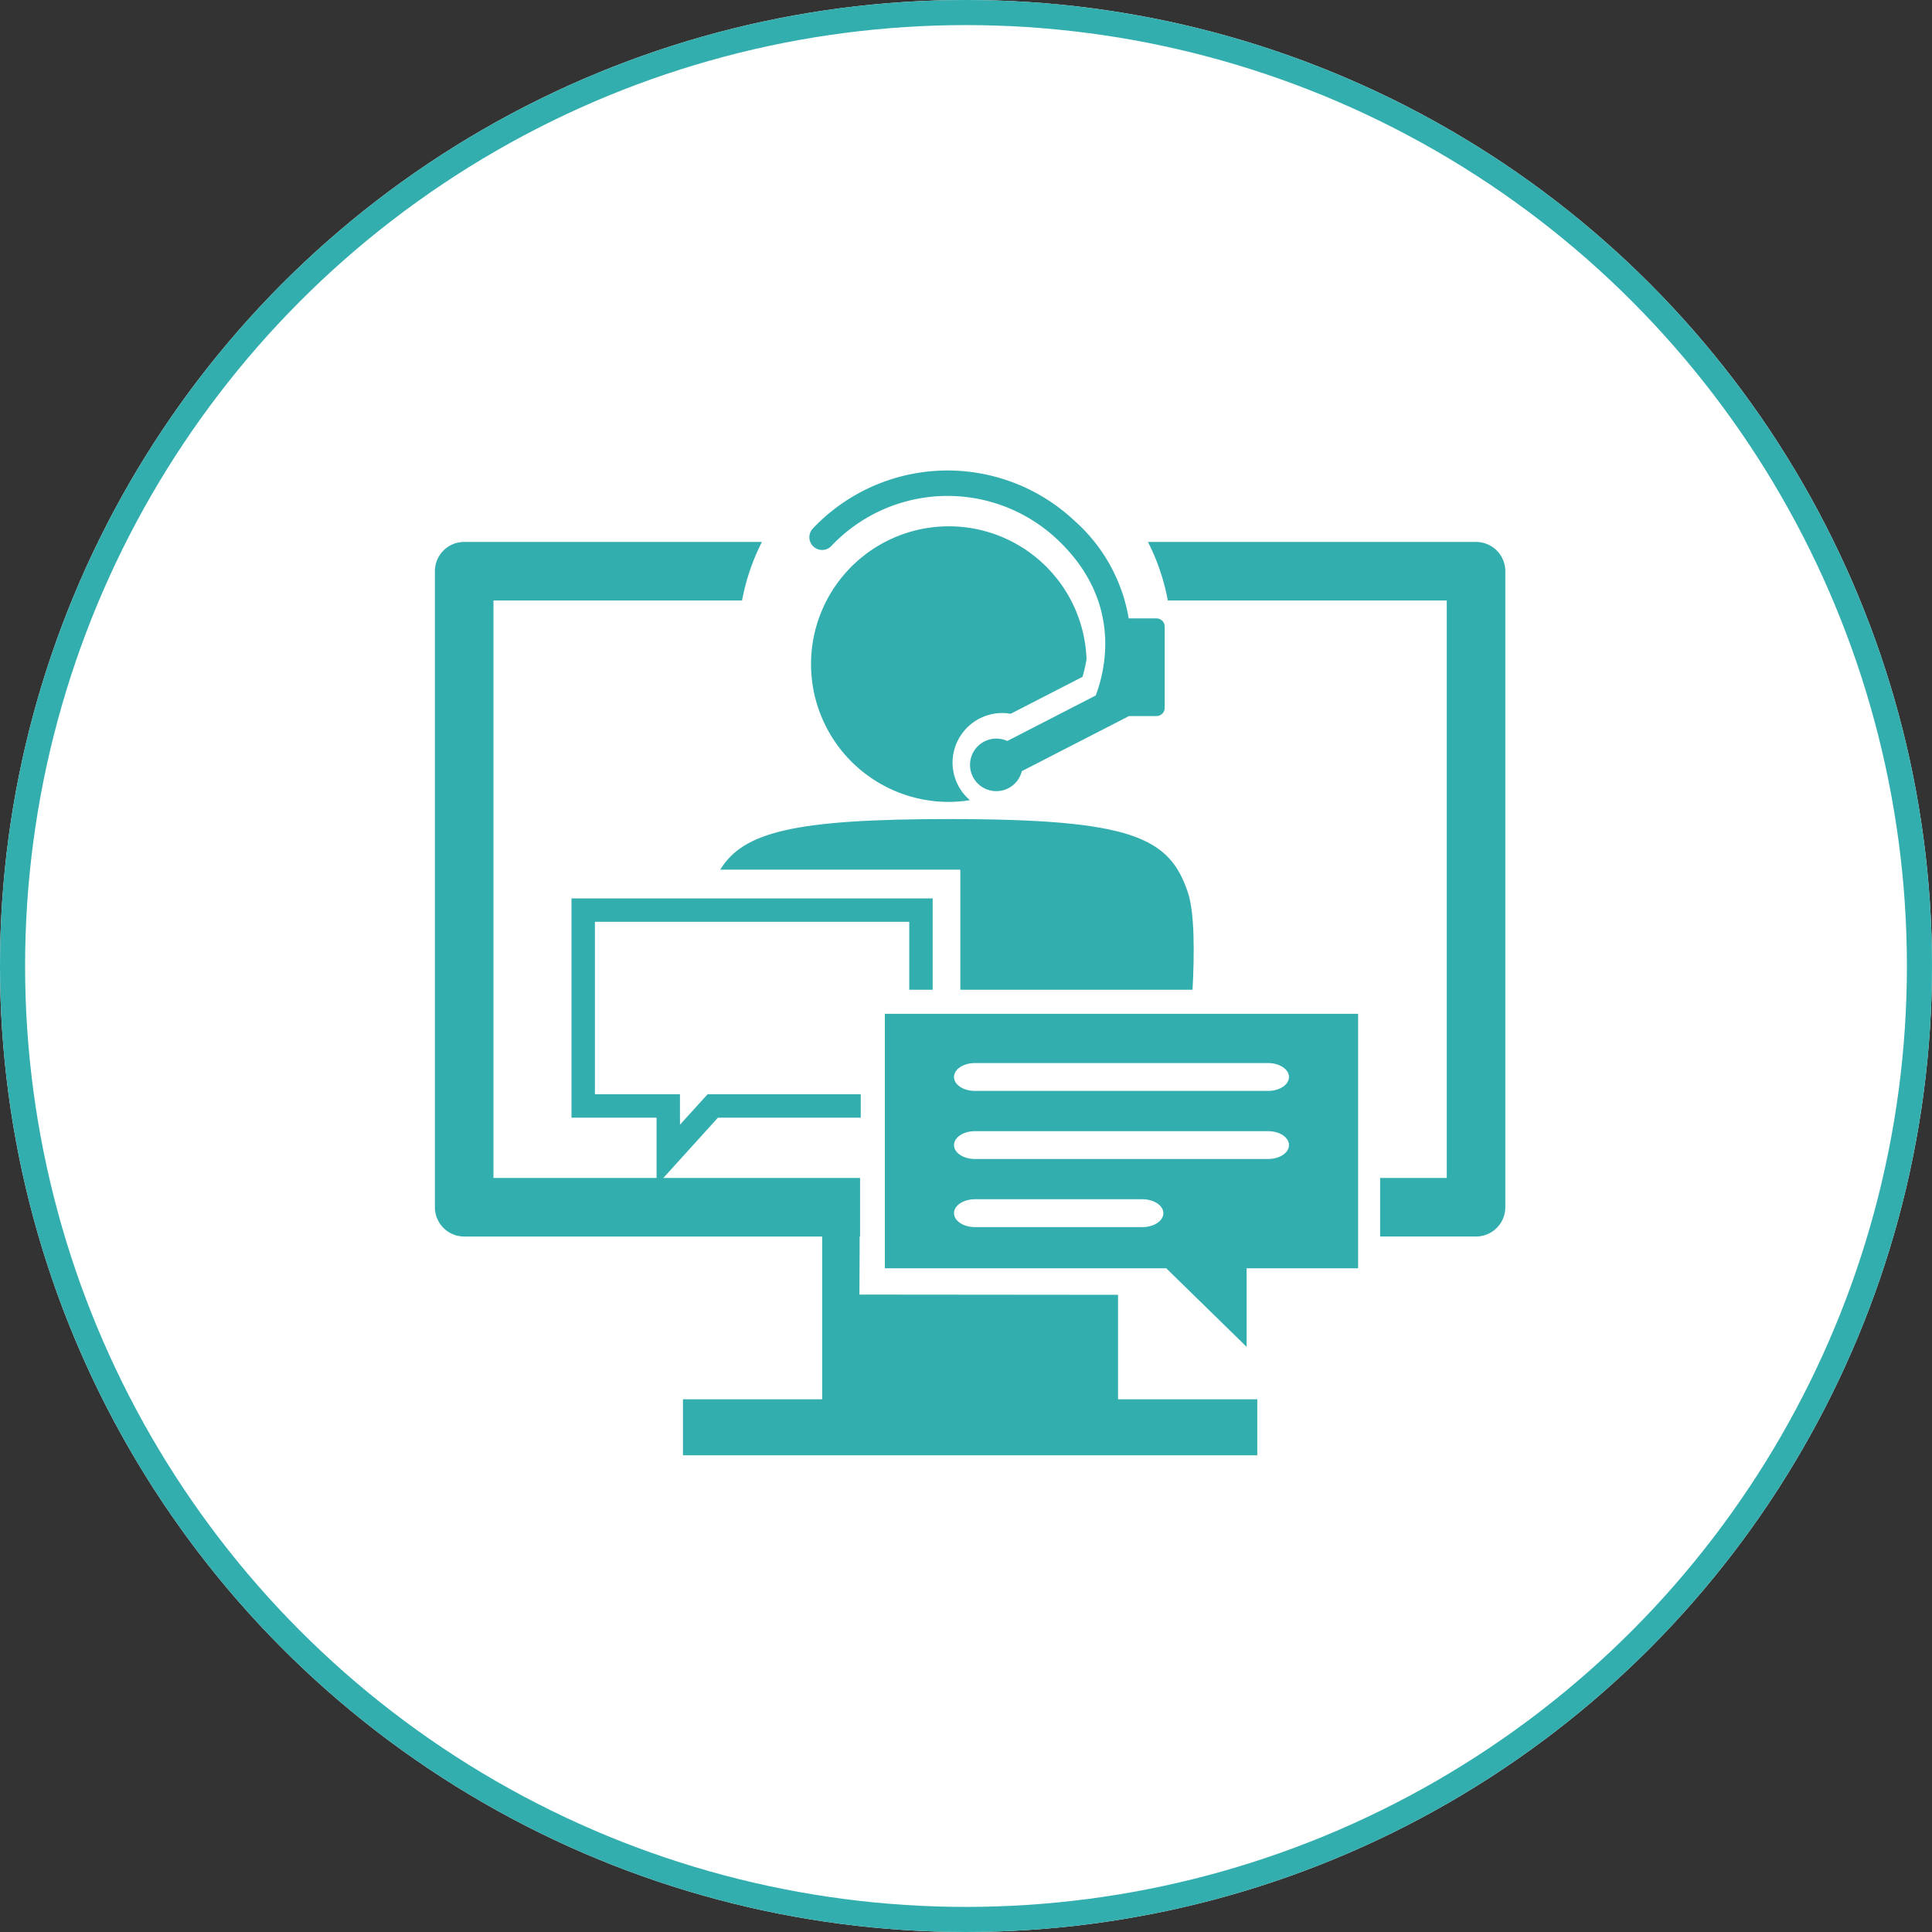
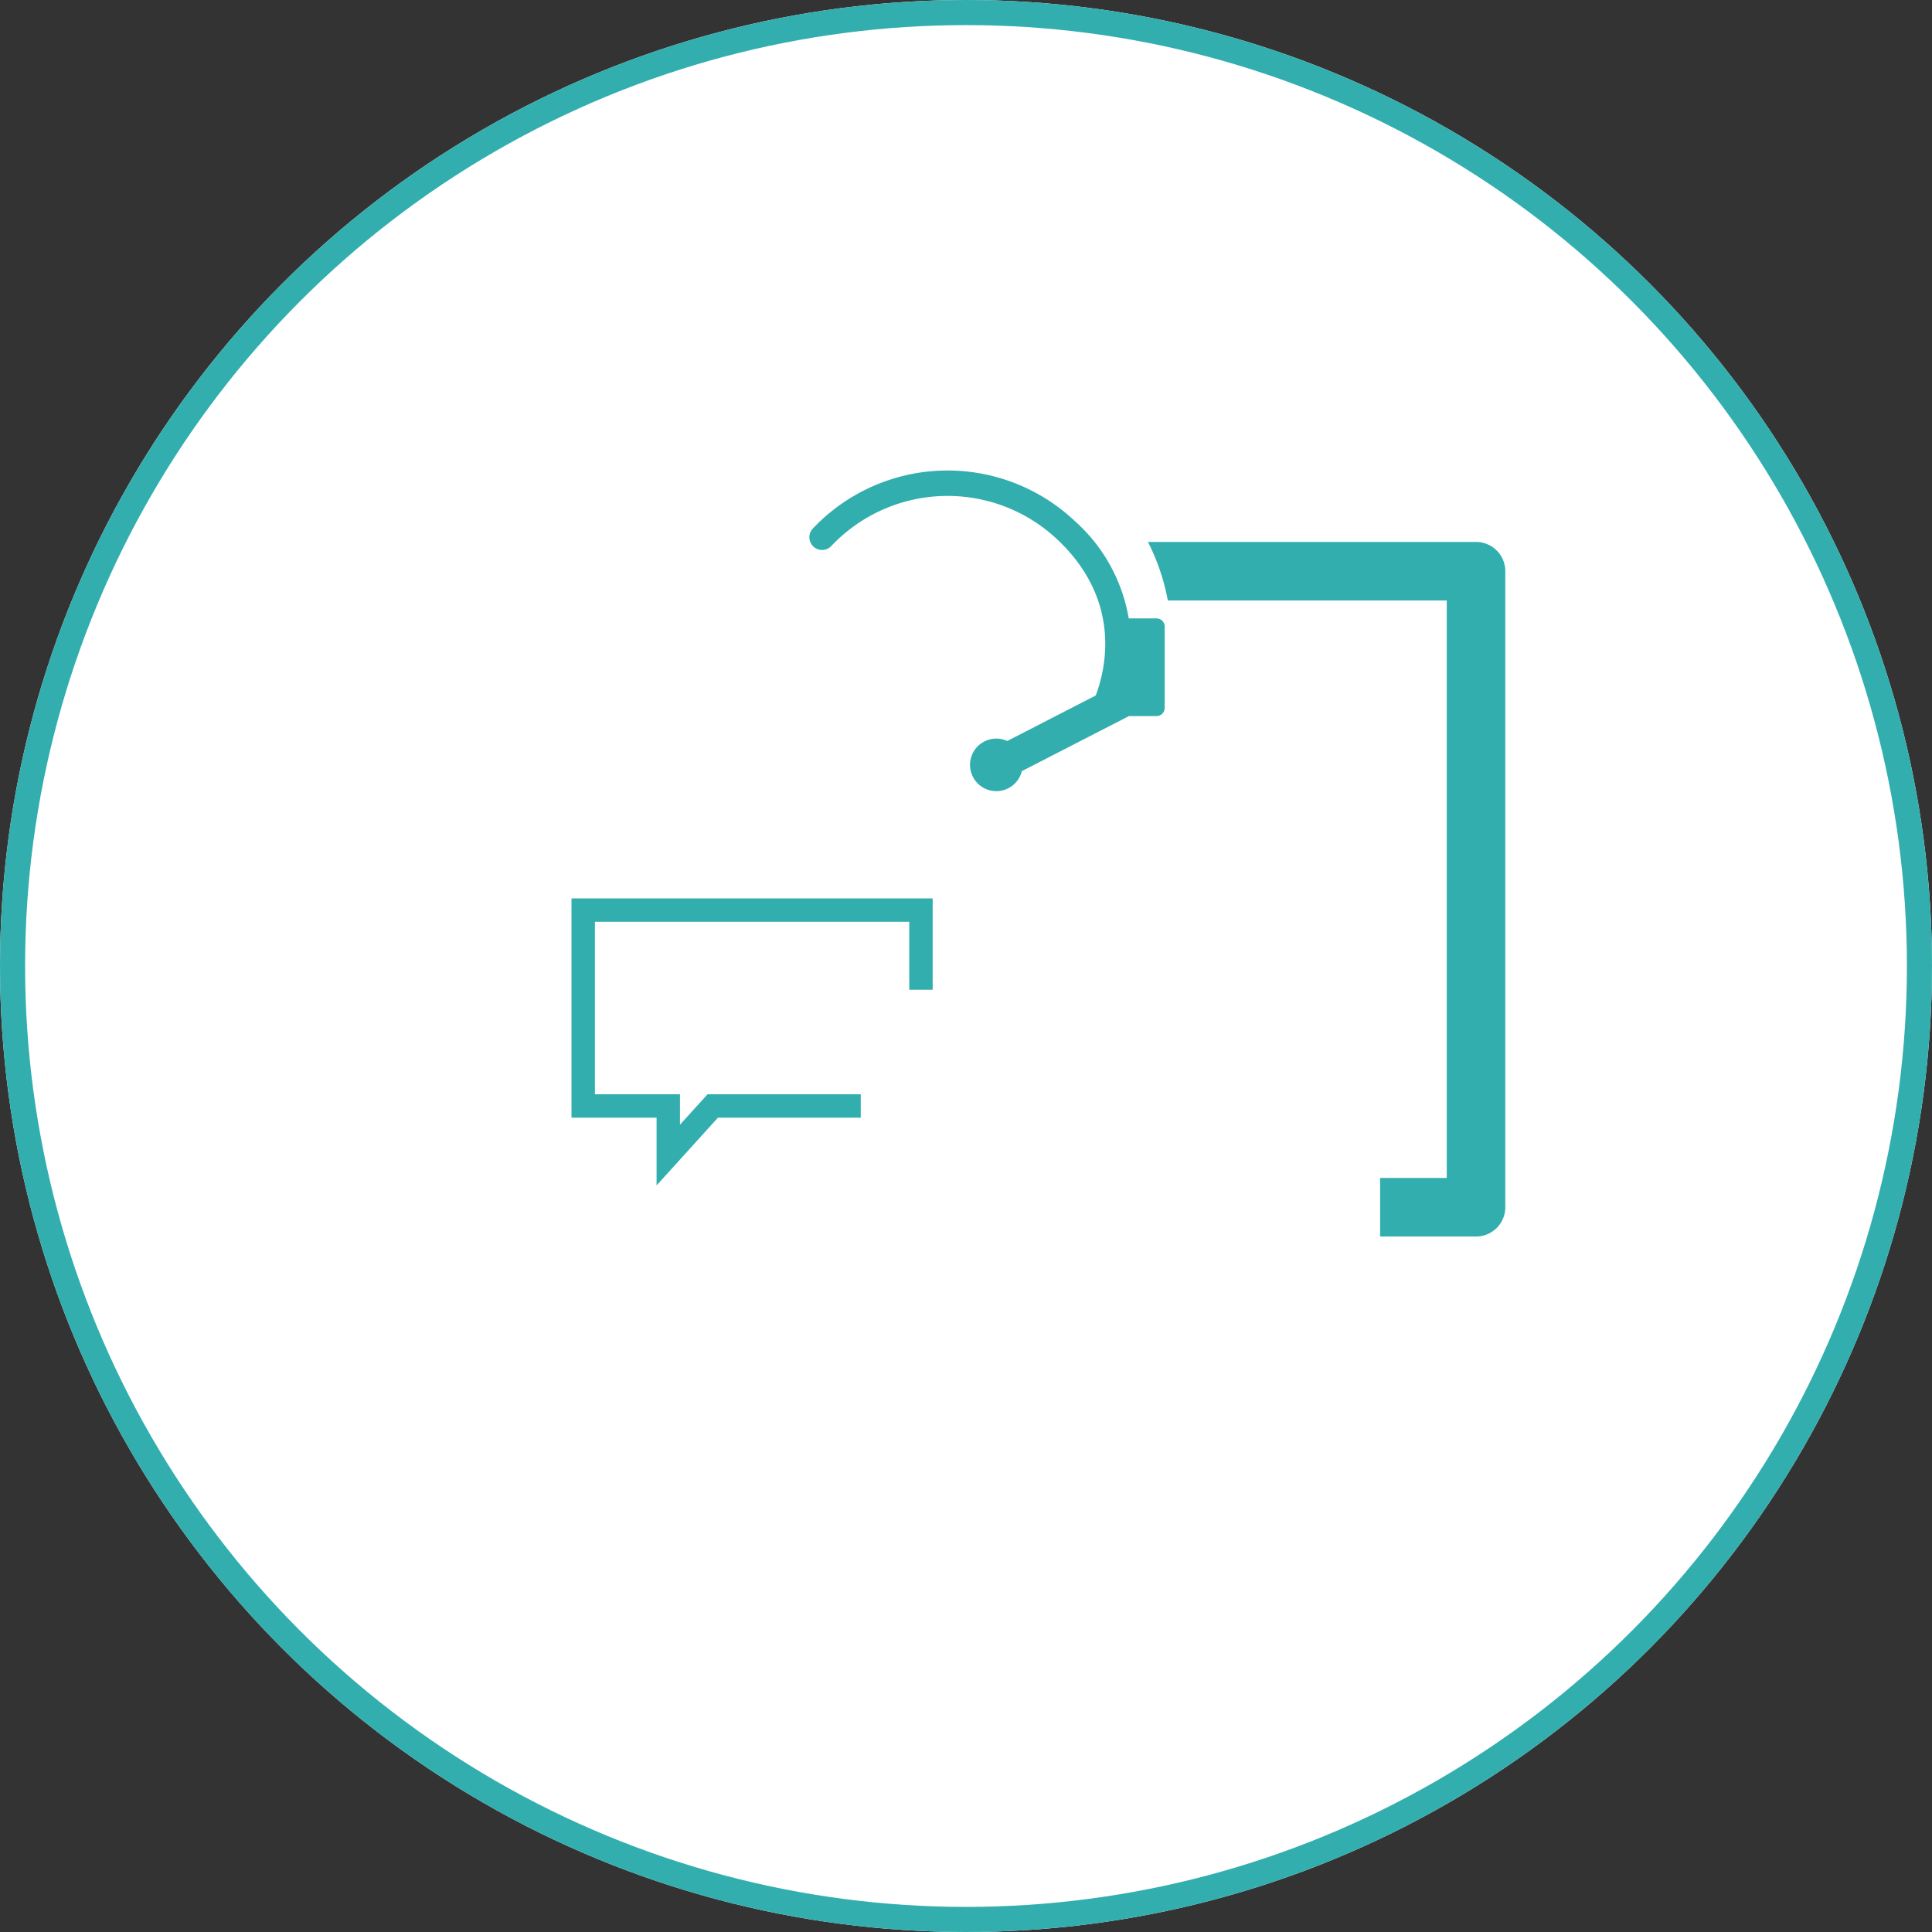
<svg xmlns="http://www.w3.org/2000/svg" width="231" height="231" viewBox="0 0 231 231">
  <rect x="0" y="0" width="231" height="231" fill="#333333" stroke="none" />
  <defs>
    <clipPath id="a">
      <rect width="127.983" height="118.009" fill="#32aeaf" />
    </clipPath>
  </defs>
  <g transform="translate(52 56)">
    <g transform="translate(-52 -56)" fill="#fff" stroke="#32aeaf" stroke-width="3">
      <circle cx="115.5" cy="115.5" r="115.5" stroke="none" />
      <circle cx="115.5" cy="115.5" r="114" fill="none" />
    </g>
    <g clip-path="url(#a)">
-       <path d="M52.048,33.684a5.949,5.949,0,0,1,5.943-5.943A5.805,5.805,0,0,1,59,27.83l8.583-4.413a15.225,15.225,0,0,0,.484-2.141A16.476,16.476,0,1,0,51.615,38.369a16.665,16.665,0,0,0,2.507-.21,5.906,5.906,0,0,1-2.074-4.475" transform="translate(9.845 1.512)" fill="#32aeaf" />
      <path d="M76.486,17.885H73.16A20.082,20.082,0,0,0,66.713,6.242a22.172,22.172,0,0,0-31.346.921,1.521,1.521,0,0,0,2.212,2.087,19.134,19.134,0,0,1,27.048-.8c7.752,7.309,5.783,15.492,4.59,18.648L58.638,32.541a3.142,3.142,0,1,0,1.741,3.606l12.814-6.588h3.293a.975.975,0,0,0,.974-.976V18.859a.975.975,0,0,0-.974-.974" transform="translate(9.796 0.056)" fill="#32aeaf" />
-       <path d="M50.833,82.917H7V13.871H36.726a25.713,25.713,0,0,1,2.376-7H3.5a3.5,3.5,0,0,0-3.5,3.5V86.418a3.5,3.5,0,0,0,3.5,3.5H50.833Z" transform="translate(0 1.926)" fill="#32aeaf" />
      <path d="M105.819,6.871H66.591a25.7,25.7,0,0,1,2.376,7h33.352V82.917H94.352v7h11.467a3.5,3.5,0,0,0,3.5-3.5V10.371a3.5,3.5,0,0,0-3.5-3.5" transform="translate(18.663 1.926)" fill="#32aeaf" />
-       <path d="M55.355,38.8V53.163H83.118c.224-4.18.266-9.167-.551-11.618-2.2-6.593-6.595-8.792-28.575-8.792-18.591,0-24.6,1.572-27.344,6.047H55.355Z" transform="translate(7.468 9.179)" fill="#32aeaf" />
      <path d="M47.341,63.579H29.027l-3.3,3.639V63.579H15.556V42.96H53.14v8.126h2.8V40.16H12.756V66.379H22.929v8.1l7.338-8.1H47.341Z" transform="translate(3.575 11.255)" fill="#32aeaf" />
-       <path d="M42.023,50.941v30.42H75.661l9.616,9.4v-9.4H98.605V50.941Zm30.8,25.5H52.789c-1.379,0-2.5-.745-2.5-1.664s1.118-1.666,2.5-1.666H72.822c1.379,0,2.5.745,2.5,1.666s-1.118,1.664-2.5,1.664M87.841,68.3H52.789c-1.379,0-2.5-.745-2.5-1.664s1.118-1.666,2.5-1.666H87.841c1.378,0,2.5.745,2.5,1.666s-1.118,1.664-2.5,1.664m0-8.142H52.789c-1.379,0-2.5-.745-2.5-1.664s1.118-1.667,2.5-1.667H87.841c1.378,0,2.5.746,2.5,1.667s-1.118,1.664-2.5,1.664" transform="translate(11.777 14.277)" fill="#32aeaf" />
-       <path d="M75.187,91.2V78.711l-30.921-.028.029-6.949H39.812V91.2H23.165v6.7H91.834V91.2Z" transform="translate(6.492 20.104)" fill="#32aeaf" />
    </g>
  </g>
</svg>